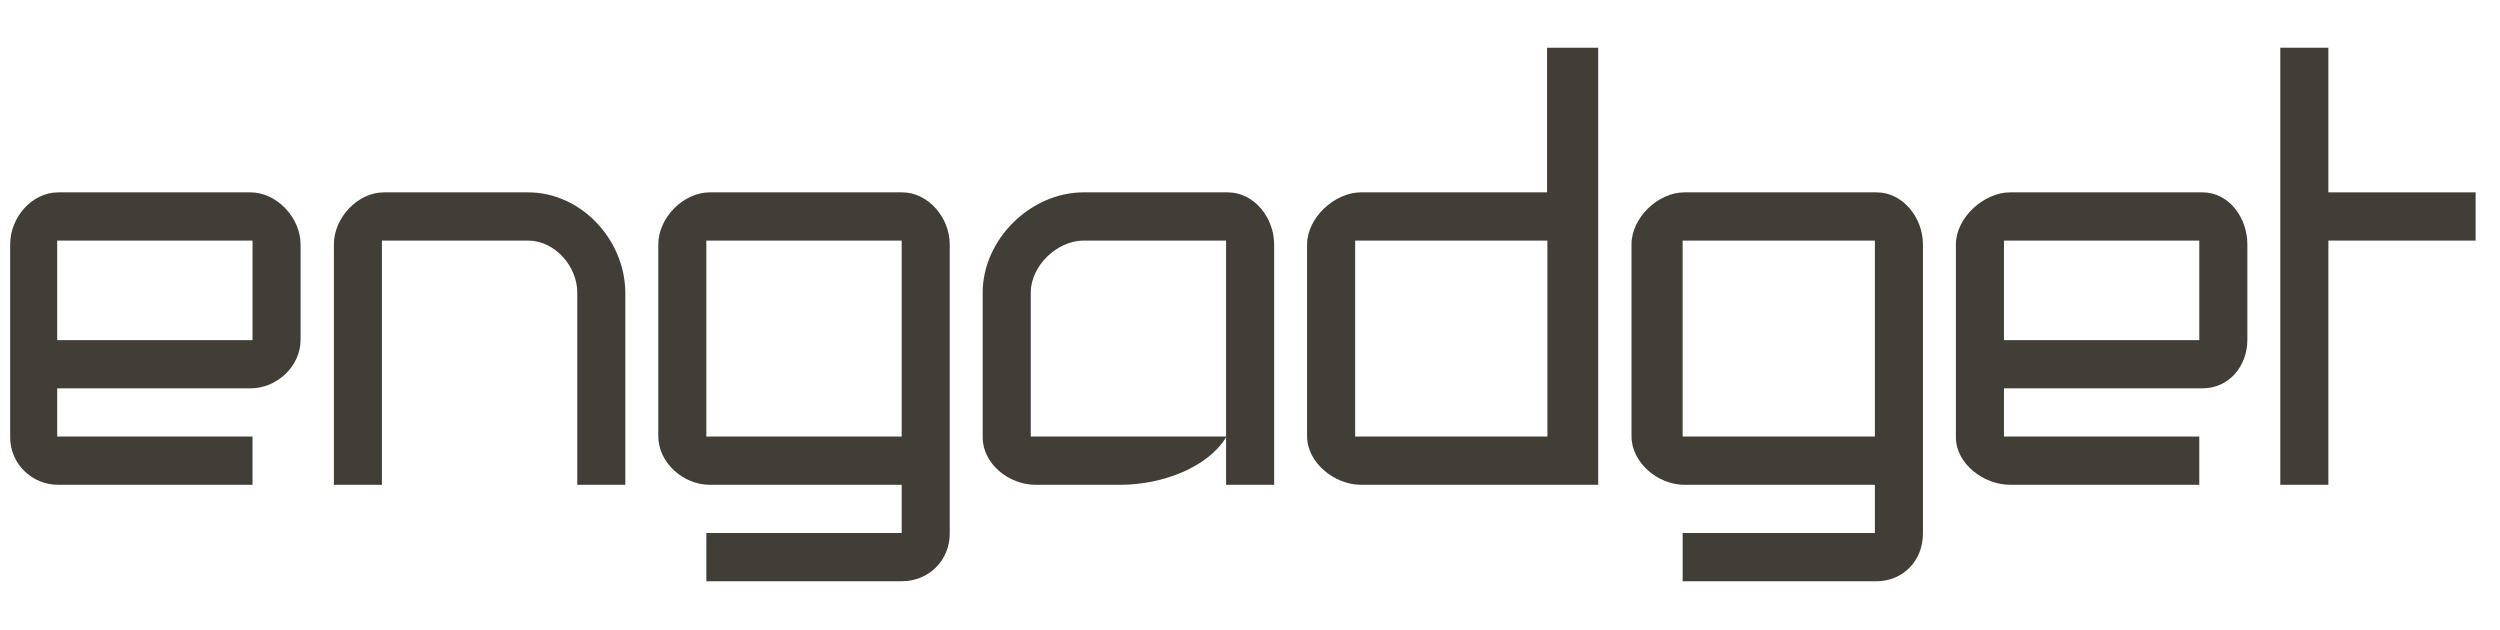
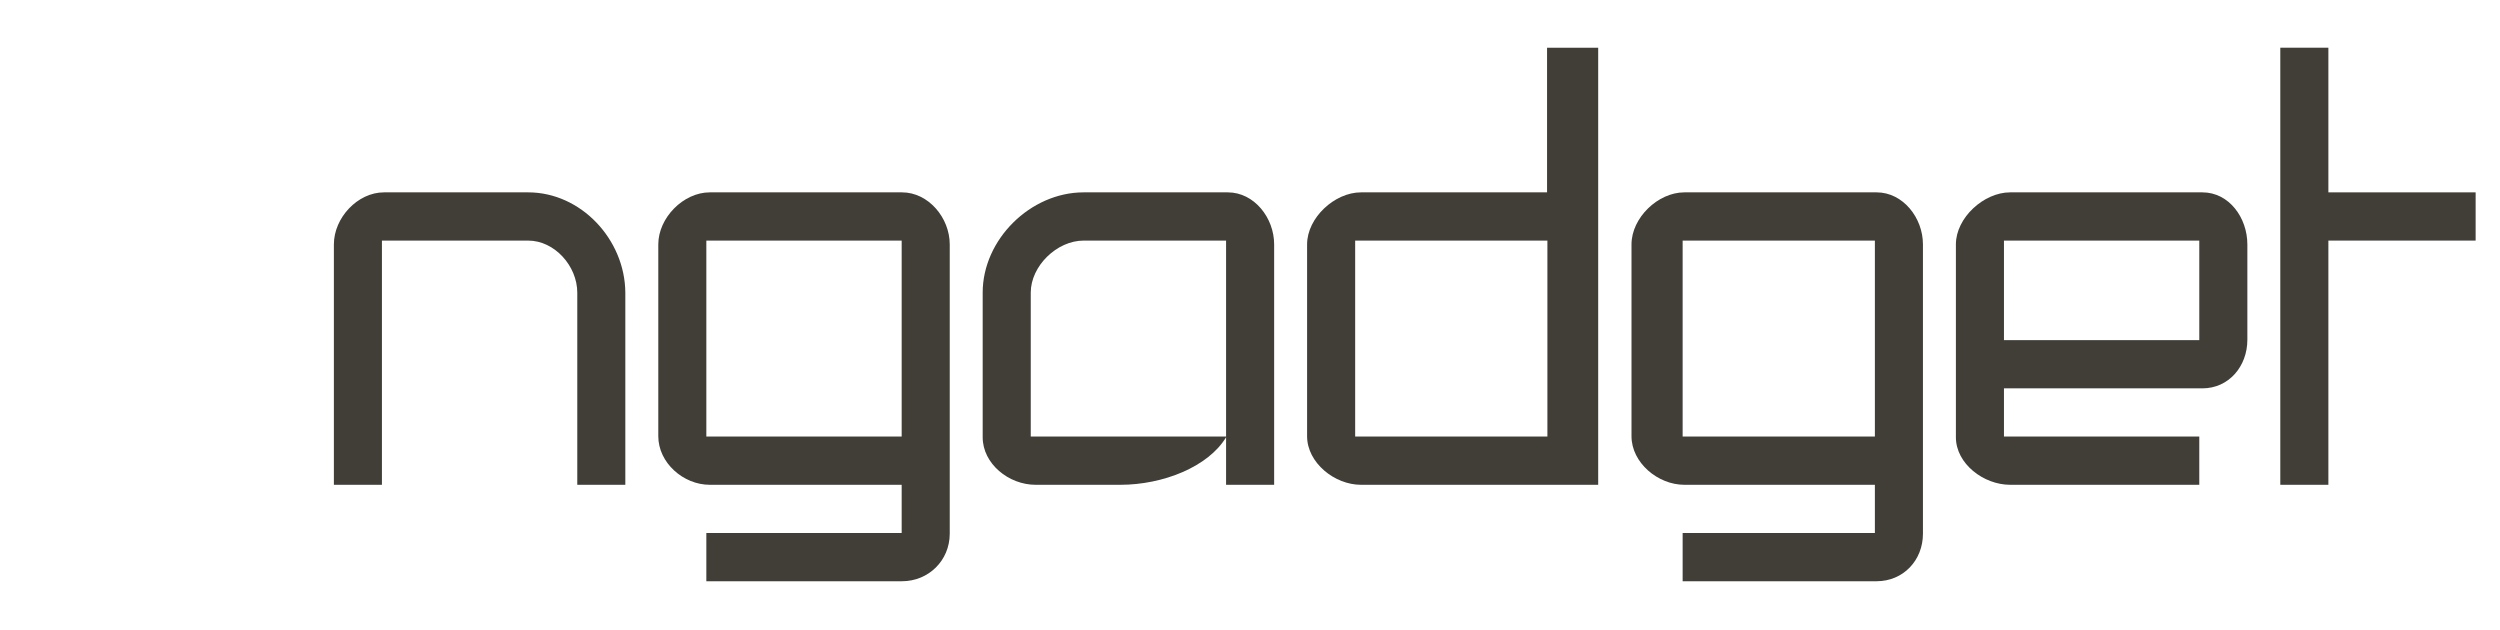
<svg xmlns="http://www.w3.org/2000/svg" width="123" height="31" viewBox="0 0 123 31" fill="none">
  <g clip-path="url(#clip0_1_3865)">
-     <path fill-rule="evenodd" clip-rule="evenodd" d="M0.5 21.513C0.5 22.818 1.564 23.852 2.865 23.852H12.424V21.479H2.814V19.107H12.323C13.623 19.107 14.789 18.022 14.789 16.717V16.768V12.023C14.789 10.718 13.623 9.464 12.323 9.464H2.865C1.564 9.464 0.5 10.701 0.5 12.023V21.513ZM2.814 11.837H12.424V16.734H2.814V11.837Z" fill="#403E37" />
    <path fill-rule="evenodd" clip-rule="evenodd" d="M44.379 9.464H34.921C33.62 9.464 32.388 10.718 32.388 12.023V21.513V21.462C32.388 22.767 33.62 23.852 34.921 23.852H44.362V26.224H34.752V28.597H44.379C45.68 28.597 46.727 27.58 46.727 26.258V12.023C46.727 10.718 45.68 9.464 44.379 9.464ZM34.752 11.837H44.362V21.479H34.752V11.837Z" fill="#403E37" />
    <path fill-rule="evenodd" clip-rule="evenodd" d="M25.986 9.464H18.893C17.592 9.464 16.427 10.718 16.427 12.023V23.852H18.791V11.837H25.986C27.287 11.837 28.402 13.091 28.402 14.396V23.852H30.766V14.396C30.749 11.786 28.587 9.464 25.986 9.464Z" fill="#403E37" />
    <path fill-rule="evenodd" clip-rule="evenodd" d="M60.323 21.479H50.713V14.396C50.713 13.091 51.996 11.837 53.314 11.837H60.323V23.852H62.688V12.023C62.688 10.718 61.708 9.464 60.407 9.464H53.314C50.696 9.464 48.348 11.786 48.348 14.396V21.513C48.348 22.818 49.632 23.852 50.949 23.852H55.121C57.215 23.852 59.445 22.971 60.323 21.513V23.852" fill="#403E37" />
    <path fill-rule="evenodd" clip-rule="evenodd" d="M114.556 2.347H112.191V23.852H114.556V11.837H121.801V9.464H114.556V2.347Z" fill="#403E37" />
    <path fill-rule="evenodd" clip-rule="evenodd" d="M76.132 9.464H66.961C65.66 9.464 64.309 10.718 64.309 12.023V21.513V21.462C64.309 22.767 65.66 23.852 66.961 23.852H78.631V2.347H76.115V9.464H76.132ZM66.674 11.837H76.132V21.479H66.674V11.837Z" fill="#403E37" />
    <path fill-rule="evenodd" clip-rule="evenodd" d="M96.23 21.513C96.23 22.818 97.598 23.852 98.899 23.852H108.205V21.479H98.595V19.107H108.357C109.658 19.107 110.57 18.022 110.57 16.717V16.768V12.023C110.57 10.718 109.674 9.464 108.357 9.464H98.899C97.598 9.464 96.23 10.718 96.23 12.023V21.513ZM98.595 11.837H108.205V16.734H98.595V11.837Z" fill="#403E37" />
    <path fill-rule="evenodd" clip-rule="evenodd" d="M92.329 9.464H82.871C81.57 9.464 80.27 10.718 80.27 12.023V21.513V21.462C80.27 22.767 81.57 23.852 82.871 23.852H92.244V26.224H82.786V28.597H92.329C93.629 28.597 94.609 27.58 94.609 26.258V12.023C94.609 10.718 93.629 9.464 92.329 9.464ZM82.786 11.837H92.244V21.479H82.786V11.837Z" fill="#403E37" />
  </g>
  <defs>
    <clipPath id="clip0_1_3865">
      <rect width="122" height="30" fill="white" transform="translate(0.5 0.472)" />
    </clipPath>
  </defs>
</svg>